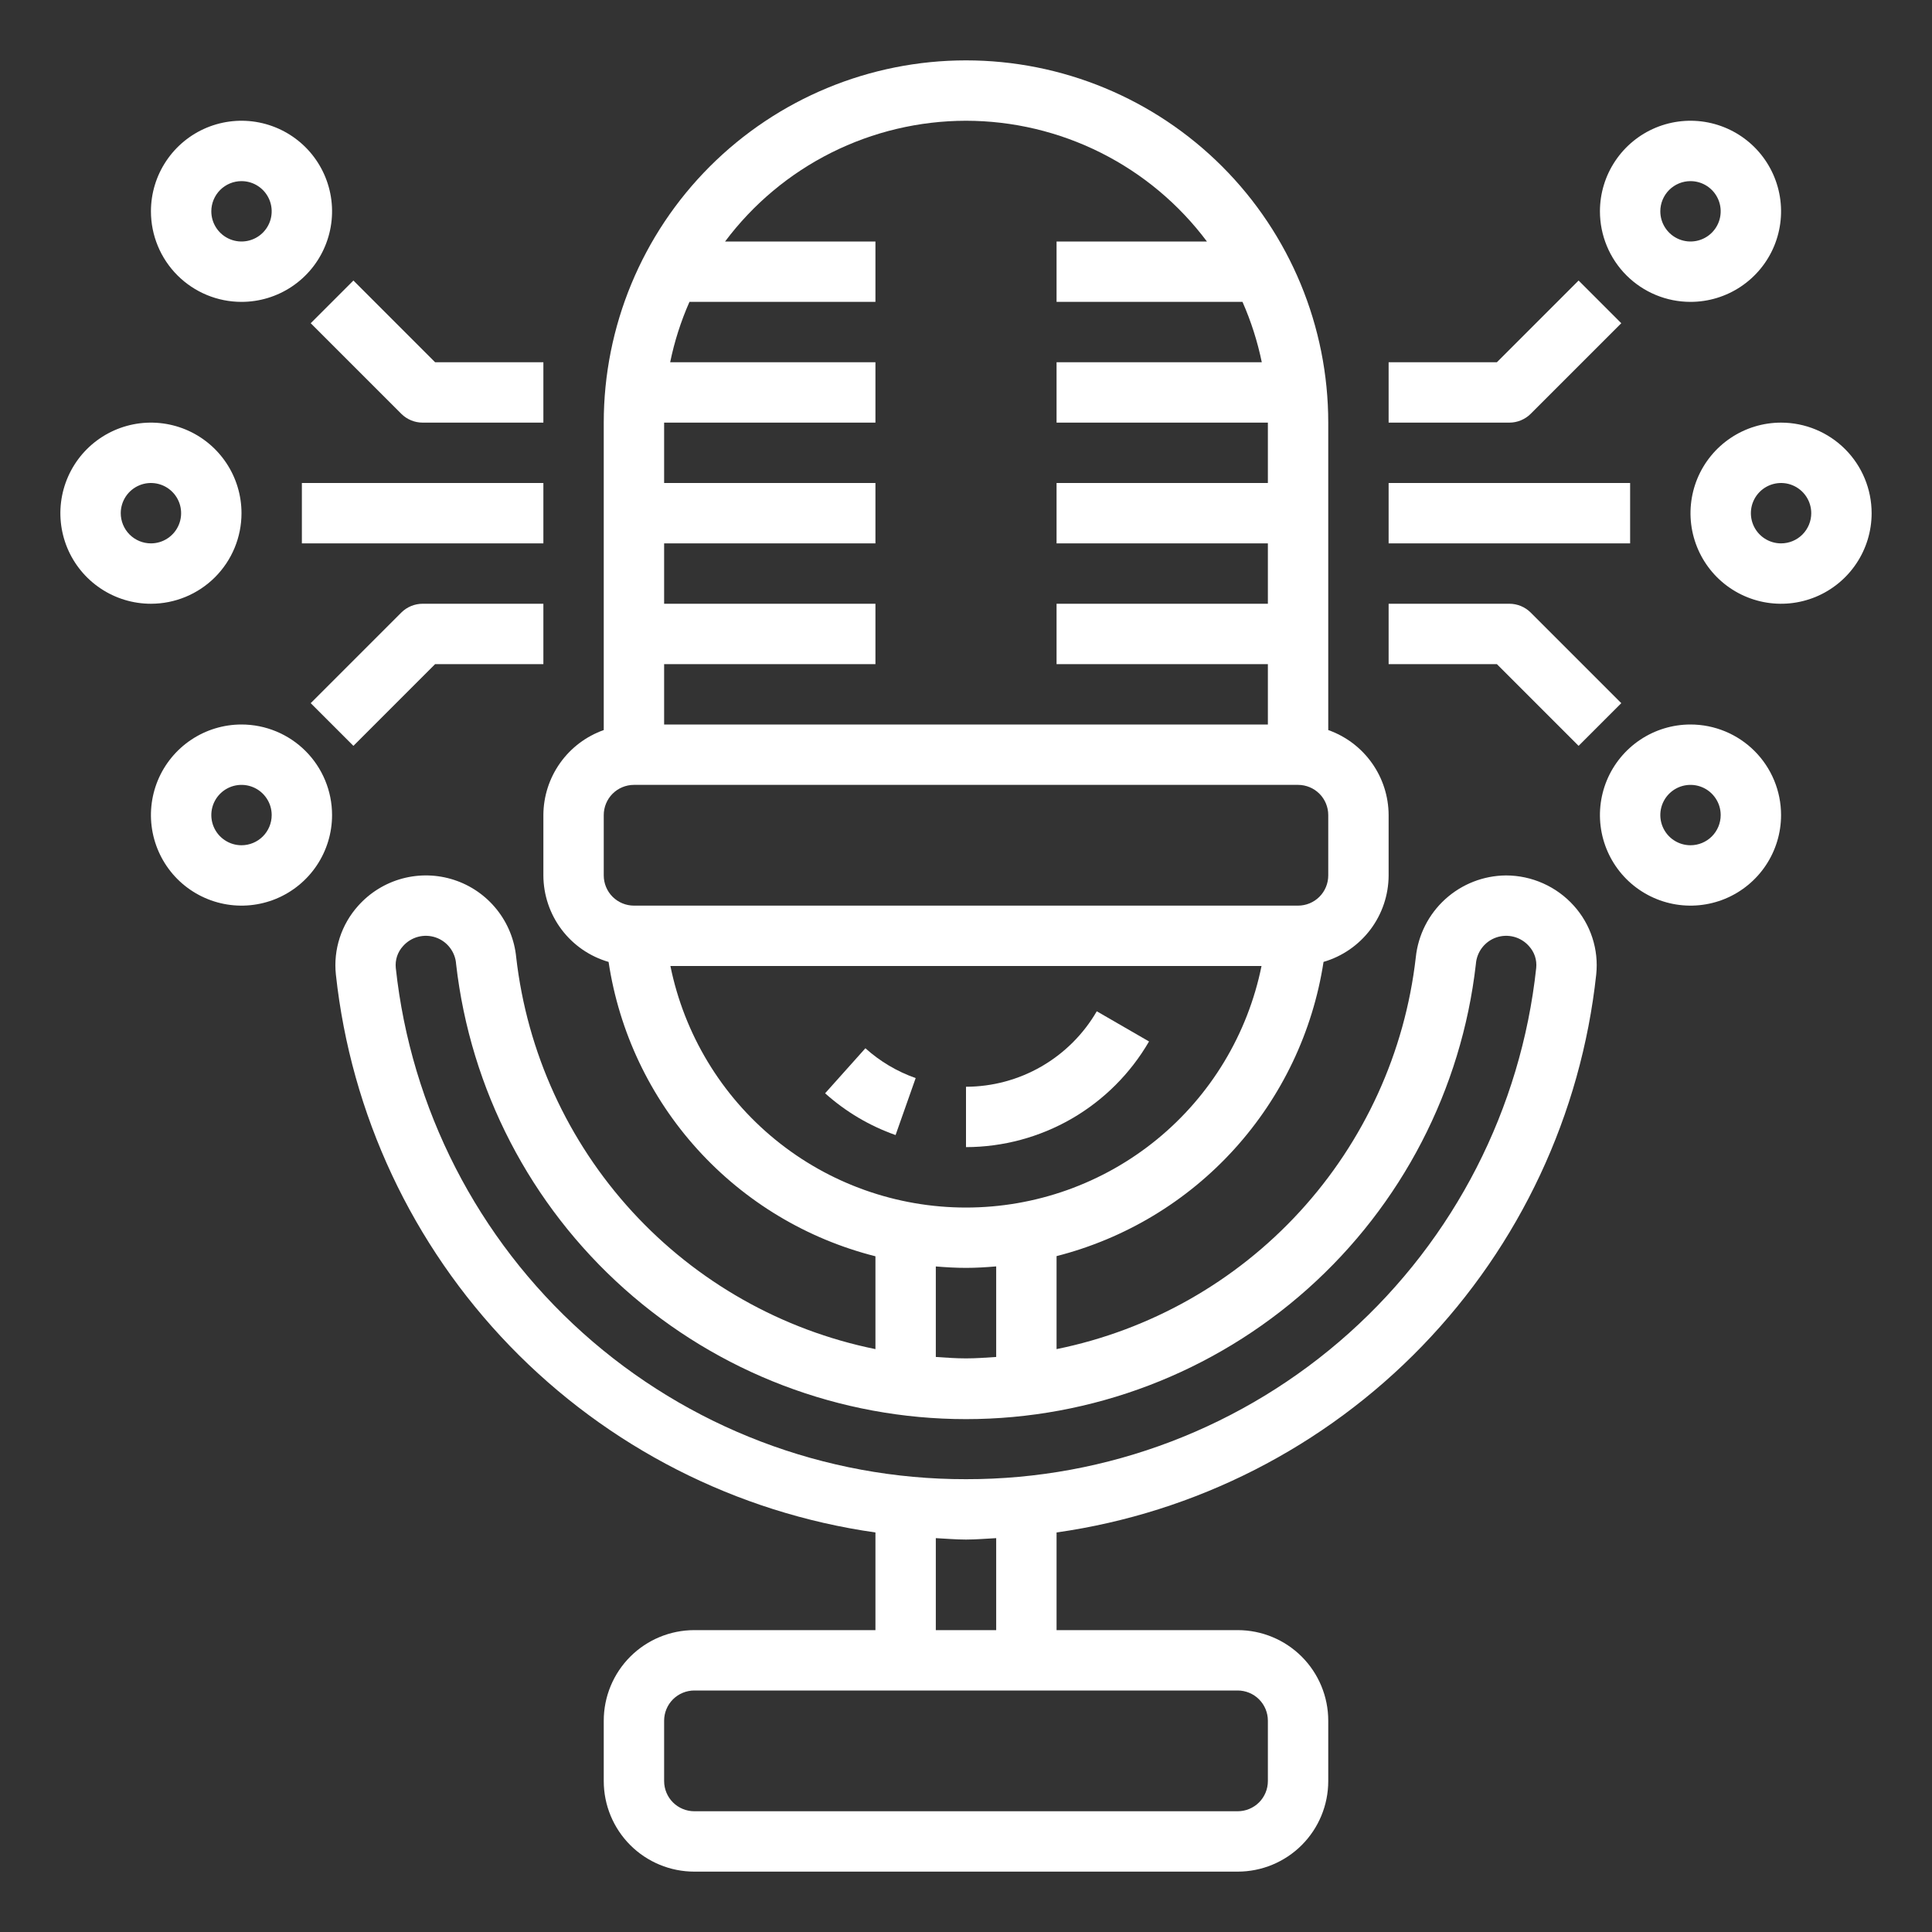
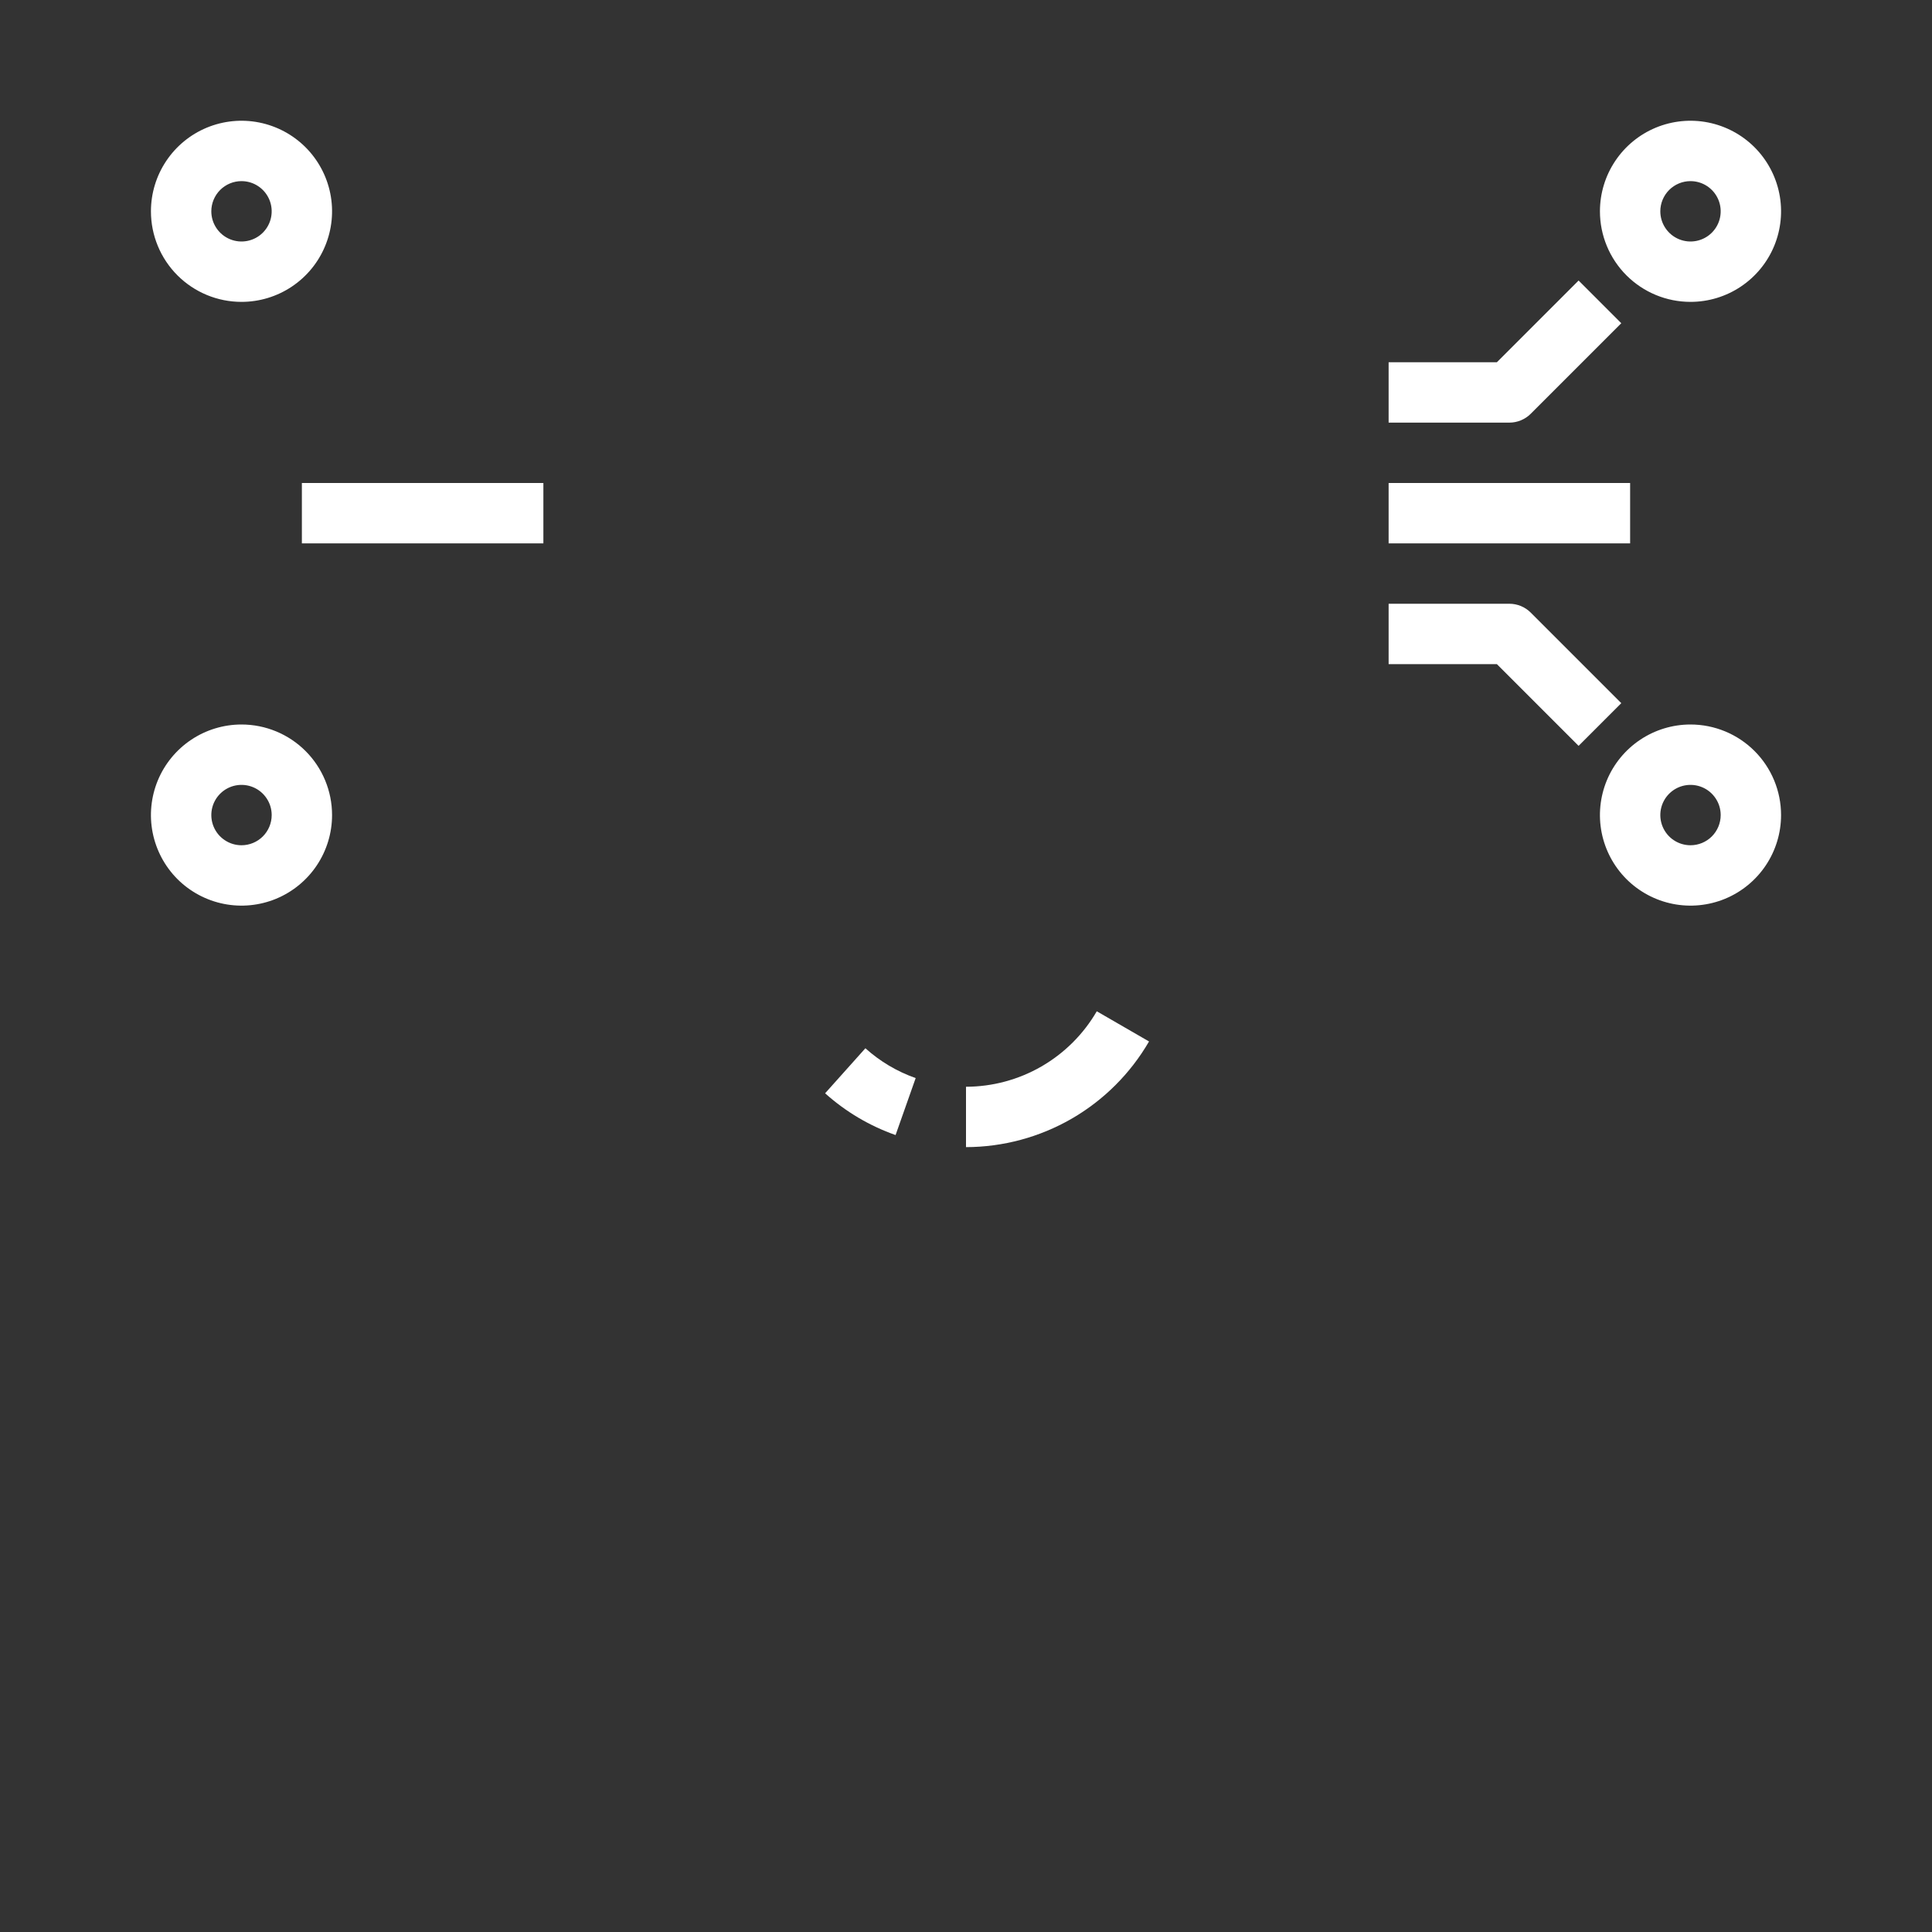
<svg xmlns="http://www.w3.org/2000/svg" width="80" height="80" viewBox="0 0 80 80" fill="none">
  <rect x="0" y="0" width="80" height="80" fill="#333333" stroke="none" />
-   <path d="M62.359 36.25C61.428 36.257 60.533 36.607 59.844 37.233C59.156 37.858 58.721 38.716 58.625 39.641C58.176 43.569 56.495 47.255 53.823 50.169C51.151 53.083 47.625 55.077 43.75 55.864V52.013C46.584 51.29 49.144 49.75 51.109 47.584C53.075 45.417 54.36 42.721 54.805 39.83C55.58 39.604 56.262 39.133 56.748 38.488C57.233 37.843 57.497 37.058 57.5 36.25V33.75C57.497 32.977 57.255 32.224 56.807 31.594C56.36 30.964 55.729 30.488 55 30.23V17.5C55 13.522 53.42 9.706 50.607 6.893C47.794 4.08 43.978 2.5 40 2.5C36.022 2.5 32.206 4.08 29.393 6.893C26.58 9.706 25 13.522 25 17.5V30.23C24.271 30.488 23.64 30.964 23.193 31.594C22.745 32.224 22.503 32.977 22.5 33.75V36.25C22.503 37.059 22.767 37.844 23.254 38.49C23.741 39.136 24.423 39.606 25.2 39.831C25.636 42.726 26.917 45.427 28.883 47.595C30.849 49.764 33.412 51.303 36.25 52.02V55.864C32.375 55.077 28.849 53.083 26.177 50.169C23.505 47.255 21.824 43.569 21.375 39.641C21.304 38.914 21.023 38.224 20.566 37.655C20.109 37.085 19.496 36.661 18.802 36.435C18.108 36.208 17.363 36.189 16.657 36.379C15.953 36.569 15.318 36.961 14.832 37.506C14.487 37.889 14.226 38.341 14.067 38.831C13.908 39.321 13.853 39.84 13.908 40.352C14.533 46.139 17.069 51.553 21.115 55.737C25.162 59.922 30.487 62.638 36.25 63.456V67.5H28.75C27.755 67.5 26.802 67.895 26.098 68.598C25.395 69.302 25 70.255 25 71.25V73.75C25 74.745 25.395 75.698 26.098 76.402C26.802 77.105 27.755 77.5 28.75 77.5H51.25C52.245 77.5 53.198 77.105 53.902 76.402C54.605 75.698 55 74.745 55 73.75V71.25C55 70.255 54.605 69.302 53.902 68.598C53.198 67.895 52.245 67.5 51.25 67.5H43.75V63.456C49.514 62.638 54.84 59.922 58.887 55.738C62.935 51.553 65.471 46.139 66.096 40.351C66.15 39.839 66.096 39.321 65.936 38.83C65.777 38.34 65.516 37.889 65.171 37.506C64.817 37.111 64.383 36.795 63.899 36.579C63.414 36.362 62.889 36.25 62.359 36.25ZM40 5C41.937 5.002 43.847 5.455 45.578 6.322C47.31 7.19 48.816 8.449 49.976 10H43.75V12.5H51.449C51.803 13.303 52.071 14.141 52.248 15H43.75V17.5H52.5V20H43.75V22.5H52.5V25H43.75V27.5H52.5V30H27.5V27.5H36.25V25H27.5V22.5H36.25V20H27.5V17.5H36.25V15H27.75C27.926 14.141 28.194 13.303 28.549 12.5H36.25V10H30.024C31.184 8.449 32.69 7.19 34.422 6.322C36.153 5.455 38.063 5.002 40 5ZM25 33.75C25 33.419 25.132 33.1 25.366 32.866C25.601 32.632 25.919 32.5 26.25 32.5H53.75C54.081 32.5 54.4 32.632 54.634 32.866C54.868 33.1 55 33.419 55 33.75V36.25C55 36.581 54.868 36.9 54.634 37.134C54.4 37.368 54.081 37.5 53.75 37.5H26.25C25.919 37.5 25.601 37.368 25.366 37.134C25.132 36.9 25 36.581 25 36.25V33.75ZM27.76 40H52.237C51.664 42.823 50.132 45.361 47.902 47.184C45.671 49.007 42.879 50.002 39.999 50.002C37.118 50.002 34.326 49.007 32.096 47.184C29.865 45.361 28.334 42.823 27.76 40ZM38.75 52.441C39.163 52.475 39.579 52.5 40 52.5C40.421 52.5 40.836 52.474 41.25 52.439V56.189C40.835 56.216 40.421 56.248 40 56.248C39.579 56.248 39.165 56.216 38.75 56.189V52.441ZM52.5 71.25V73.75C52.5 74.082 52.368 74.4 52.134 74.634C51.9 74.868 51.581 75 51.25 75H28.75C28.419 75 28.101 74.868 27.866 74.634C27.632 74.4 27.5 74.082 27.5 73.75V71.25C27.5 70.918 27.632 70.6 27.866 70.366C28.101 70.132 28.419 70 28.75 70H51.25C51.581 70 51.9 70.132 52.134 70.366C52.368 70.6 52.5 70.918 52.5 71.25ZM41.25 67.5H38.75V63.691C39.166 63.711 39.579 63.75 40 63.75C40.421 63.75 40.834 63.711 41.25 63.691V67.5ZM40 61.25C34.145 61.26 28.494 59.103 24.134 55.195C19.775 51.287 17.016 45.904 16.389 40.083C16.372 39.919 16.39 39.753 16.441 39.597C16.493 39.441 16.577 39.297 16.689 39.176C16.853 38.99 17.069 38.856 17.309 38.792C17.549 38.728 17.803 38.737 18.039 38.817C18.274 38.897 18.48 39.045 18.631 39.243C18.782 39.44 18.872 39.678 18.887 39.926C19.48 45.11 21.959 49.895 25.853 53.369C29.747 56.843 34.782 58.763 40 58.763C45.218 58.763 50.254 56.843 54.147 53.369C58.041 49.895 60.52 45.11 61.112 39.926C61.129 39.678 61.218 39.44 61.369 39.243C61.52 39.045 61.726 38.897 61.961 38.817C62.197 38.737 62.451 38.728 62.691 38.792C62.931 38.856 63.147 38.99 63.311 39.176C63.422 39.297 63.507 39.441 63.559 39.596C63.61 39.752 63.628 39.918 63.611 40.081C62.984 45.903 60.226 51.286 55.866 55.195C51.507 59.103 45.855 61.26 40 61.25Z" fill="white" />
  <path d="M63.384 17.134L67.134 13.384L65.366 11.616L61.983 15H57.5V17.5H62.5C62.831 17.5 63.149 17.368 63.384 17.134Z" fill="white" />
  <path d="M65.366 30.884L67.134 29.116L63.384 25.366C63.149 25.132 62.831 25 62.5 25H57.5V27.5H61.983L65.366 30.884Z" fill="white" />
  <path d="M67.5 20H57.5V22.5H67.5V20Z" fill="white" />
  <path d="M70 12.5C70.742 12.5 71.467 12.28 72.083 11.868C72.7 11.456 73.181 10.87 73.465 10.185C73.748 9.5 73.823 8.746 73.678 8.018C73.533 7.291 73.176 6.623 72.652 6.098C72.127 5.574 71.459 5.217 70.732 5.072C70.004 4.927 69.25 5.002 68.565 5.285C67.88 5.569 67.294 6.05 66.882 6.667C66.47 7.283 66.25 8.008 66.25 8.75C66.25 9.745 66.645 10.698 67.348 11.402C68.052 12.105 69.005 12.5 70 12.5ZM70 7.5C70.247 7.5 70.489 7.573 70.695 7.711C70.9 7.848 71.06 8.043 71.155 8.272C71.249 8.5 71.274 8.751 71.226 8.994C71.178 9.236 71.059 9.459 70.884 9.634C70.709 9.809 70.486 9.928 70.244 9.976C70.001 10.024 69.75 9.999 69.522 9.905C69.293 9.81 69.098 9.65 68.961 9.444C68.823 9.239 68.75 8.997 68.75 8.75C68.75 8.418 68.882 8.101 69.116 7.866C69.35 7.632 69.668 7.5 70 7.5Z" fill="white" />
-   <path d="M73.75 17.5C73.008 17.5 72.283 17.72 71.667 18.132C71.05 18.544 70.569 19.13 70.285 19.815C70.002 20.5 69.927 21.254 70.072 21.982C70.217 22.709 70.574 23.377 71.098 23.902C71.623 24.426 72.291 24.783 73.018 24.928C73.746 25.073 74.5 24.998 75.185 24.715C75.87 24.431 76.456 23.95 76.868 23.333C77.28 22.717 77.5 21.992 77.5 21.25C77.5 20.255 77.105 19.302 76.402 18.598C75.698 17.895 74.745 17.5 73.75 17.5ZM73.75 22.5C73.503 22.5 73.261 22.427 73.055 22.289C72.85 22.152 72.69 21.957 72.595 21.728C72.501 21.5 72.476 21.249 72.524 21.006C72.572 20.764 72.691 20.541 72.866 20.366C73.041 20.191 73.264 20.072 73.506 20.024C73.749 19.976 74 20 74.228 20.095C74.457 20.19 74.652 20.35 74.789 20.555C74.927 20.761 75 21.003 75 21.25C75 21.581 74.868 21.899 74.634 22.134C74.4 22.368 74.082 22.5 73.75 22.5Z" fill="white" />
  <path d="M70 30C69.258 30 68.533 30.22 67.917 30.632C67.3 31.044 66.819 31.63 66.535 32.315C66.252 33 66.177 33.754 66.322 34.482C66.467 35.209 66.824 35.877 67.348 36.402C67.873 36.926 68.541 37.283 69.268 37.428C69.996 37.573 70.75 37.498 71.435 37.215C72.12 36.931 72.706 36.45 73.118 35.833C73.53 35.217 73.75 34.492 73.75 33.75C73.75 32.755 73.355 31.802 72.652 31.098C71.948 30.395 70.995 30 70 30ZM70 35C69.753 35 69.511 34.927 69.305 34.789C69.1 34.652 68.94 34.457 68.845 34.228C68.751 34 68.726 33.749 68.774 33.506C68.822 33.264 68.941 33.041 69.116 32.866C69.291 32.691 69.514 32.572 69.756 32.524C69.999 32.476 70.25 32.501 70.478 32.595C70.707 32.69 70.902 32.85 71.039 33.056C71.177 33.261 71.25 33.503 71.25 33.75C71.25 34.081 71.118 34.4 70.884 34.634C70.65 34.868 70.332 35 70 35Z" fill="white" />
-   <path d="M16.616 17.134C16.851 17.368 17.169 17.5 17.5 17.5H22.5V15H18.017L14.634 11.616L12.866 13.384L16.616 17.134Z" fill="white" />
-   <path d="M12.866 29.116L14.634 30.884L18.017 27.5H22.5V25H17.5C17.169 25 16.851 25.132 16.616 25.366L12.866 29.116Z" fill="white" />
  <path d="M22.5 20H12.5V22.5H22.5V20Z" fill="white" />
  <path d="M10 12.5C10.742 12.5 11.467 12.28 12.083 11.868C12.7 11.456 13.181 10.87 13.464 10.185C13.748 9.5 13.823 8.746 13.678 8.018C13.533 7.291 13.176 6.623 12.652 6.098C12.127 5.574 11.459 5.217 10.732 5.072C10.004 4.927 9.25 5.002 8.565 5.285C7.88 5.569 7.294 6.05 6.882 6.667C6.47 7.283 6.25 8.008 6.25 8.75C6.25 9.745 6.645 10.698 7.348 11.402C8.052 12.105 9.005 12.5 10 12.5ZM10 7.5C10.247 7.5 10.489 7.573 10.694 7.711C10.9 7.848 11.06 8.043 11.155 8.272C11.249 8.5 11.274 8.751 11.226 8.994C11.178 9.236 11.059 9.459 10.884 9.634C10.709 9.809 10.486 9.928 10.244 9.976C10.001 10.024 9.75 9.999 9.522 9.905C9.293 9.81 9.098 9.65 8.961 9.444C8.823 9.239 8.75 8.997 8.75 8.75C8.75 8.418 8.882 8.101 9.116 7.866C9.351 7.632 9.668 7.5 10 7.5Z" fill="white" />
-   <path d="M10 21.25C10 20.508 9.78 19.783 9.368 19.167C8.956 18.55 8.37 18.069 7.685 17.785C7 17.502 6.246 17.427 5.518 17.572C4.791 17.717 4.123 18.074 3.598 18.598C3.074 19.123 2.717 19.791 2.572 20.518C2.427 21.246 2.502 22 2.785 22.685C3.069 23.37 3.55 23.956 4.167 24.368C4.783 24.78 5.508 25 6.25 25C7.245 25 8.198 24.605 8.902 23.902C9.605 23.198 10 22.245 10 21.25ZM5 21.25C5 21.003 5.073 20.761 5.211 20.555C5.348 20.35 5.543 20.19 5.772 20.095C6 20 6.251 19.976 6.494 20.024C6.736 20.072 6.959 20.191 7.134 20.366C7.309 20.541 7.428 20.764 7.476 21.006C7.524 21.249 7.499 21.5 7.405 21.728C7.31 21.957 7.15 22.152 6.944 22.289C6.739 22.427 6.497 22.5 6.25 22.5C5.918 22.5 5.601 22.368 5.366 22.134C5.132 21.899 5 21.581 5 21.25Z" fill="white" />
  <path d="M10 30C9.258 30 8.533 30.22 7.917 30.632C7.3 31.044 6.819 31.63 6.535 32.315C6.252 33 6.177 33.754 6.322 34.482C6.467 35.209 6.824 35.877 7.348 36.402C7.873 36.926 8.541 37.283 9.268 37.428C9.996 37.573 10.75 37.498 11.435 37.215C12.12 36.931 12.706 36.45 13.118 35.833C13.53 35.217 13.75 34.492 13.75 33.75C13.75 32.755 13.355 31.802 12.652 31.098C11.948 30.395 10.995 30 10 30ZM10 35C9.753 35 9.511 34.927 9.306 34.789C9.1 34.652 8.94 34.457 8.845 34.228C8.751 34 8.726 33.749 8.774 33.506C8.822 33.264 8.941 33.041 9.116 32.866C9.291 32.691 9.514 32.572 9.756 32.524C9.999 32.476 10.25 32.501 10.478 32.595C10.707 32.69 10.902 32.85 11.039 33.056C11.177 33.261 11.25 33.503 11.25 33.75C11.25 34.081 11.118 34.4 10.884 34.634C10.649 34.868 10.332 35 10 35Z" fill="white" />
  <path d="M34.166 45.271C35.016 46.033 36.007 46.621 37.084 47L37.916 44.641C37.147 44.371 36.44 43.951 35.834 43.406L34.166 45.271Z" fill="white" />
  <path d="M47.579 43.125L45.415 41.875C44.864 42.824 44.074 43.611 43.124 44.16C42.174 44.708 41.097 44.998 40 45V47.5C41.535 47.497 43.043 47.091 44.373 46.324C45.703 45.556 46.808 44.453 47.579 43.125Z" fill="white" />
</svg>